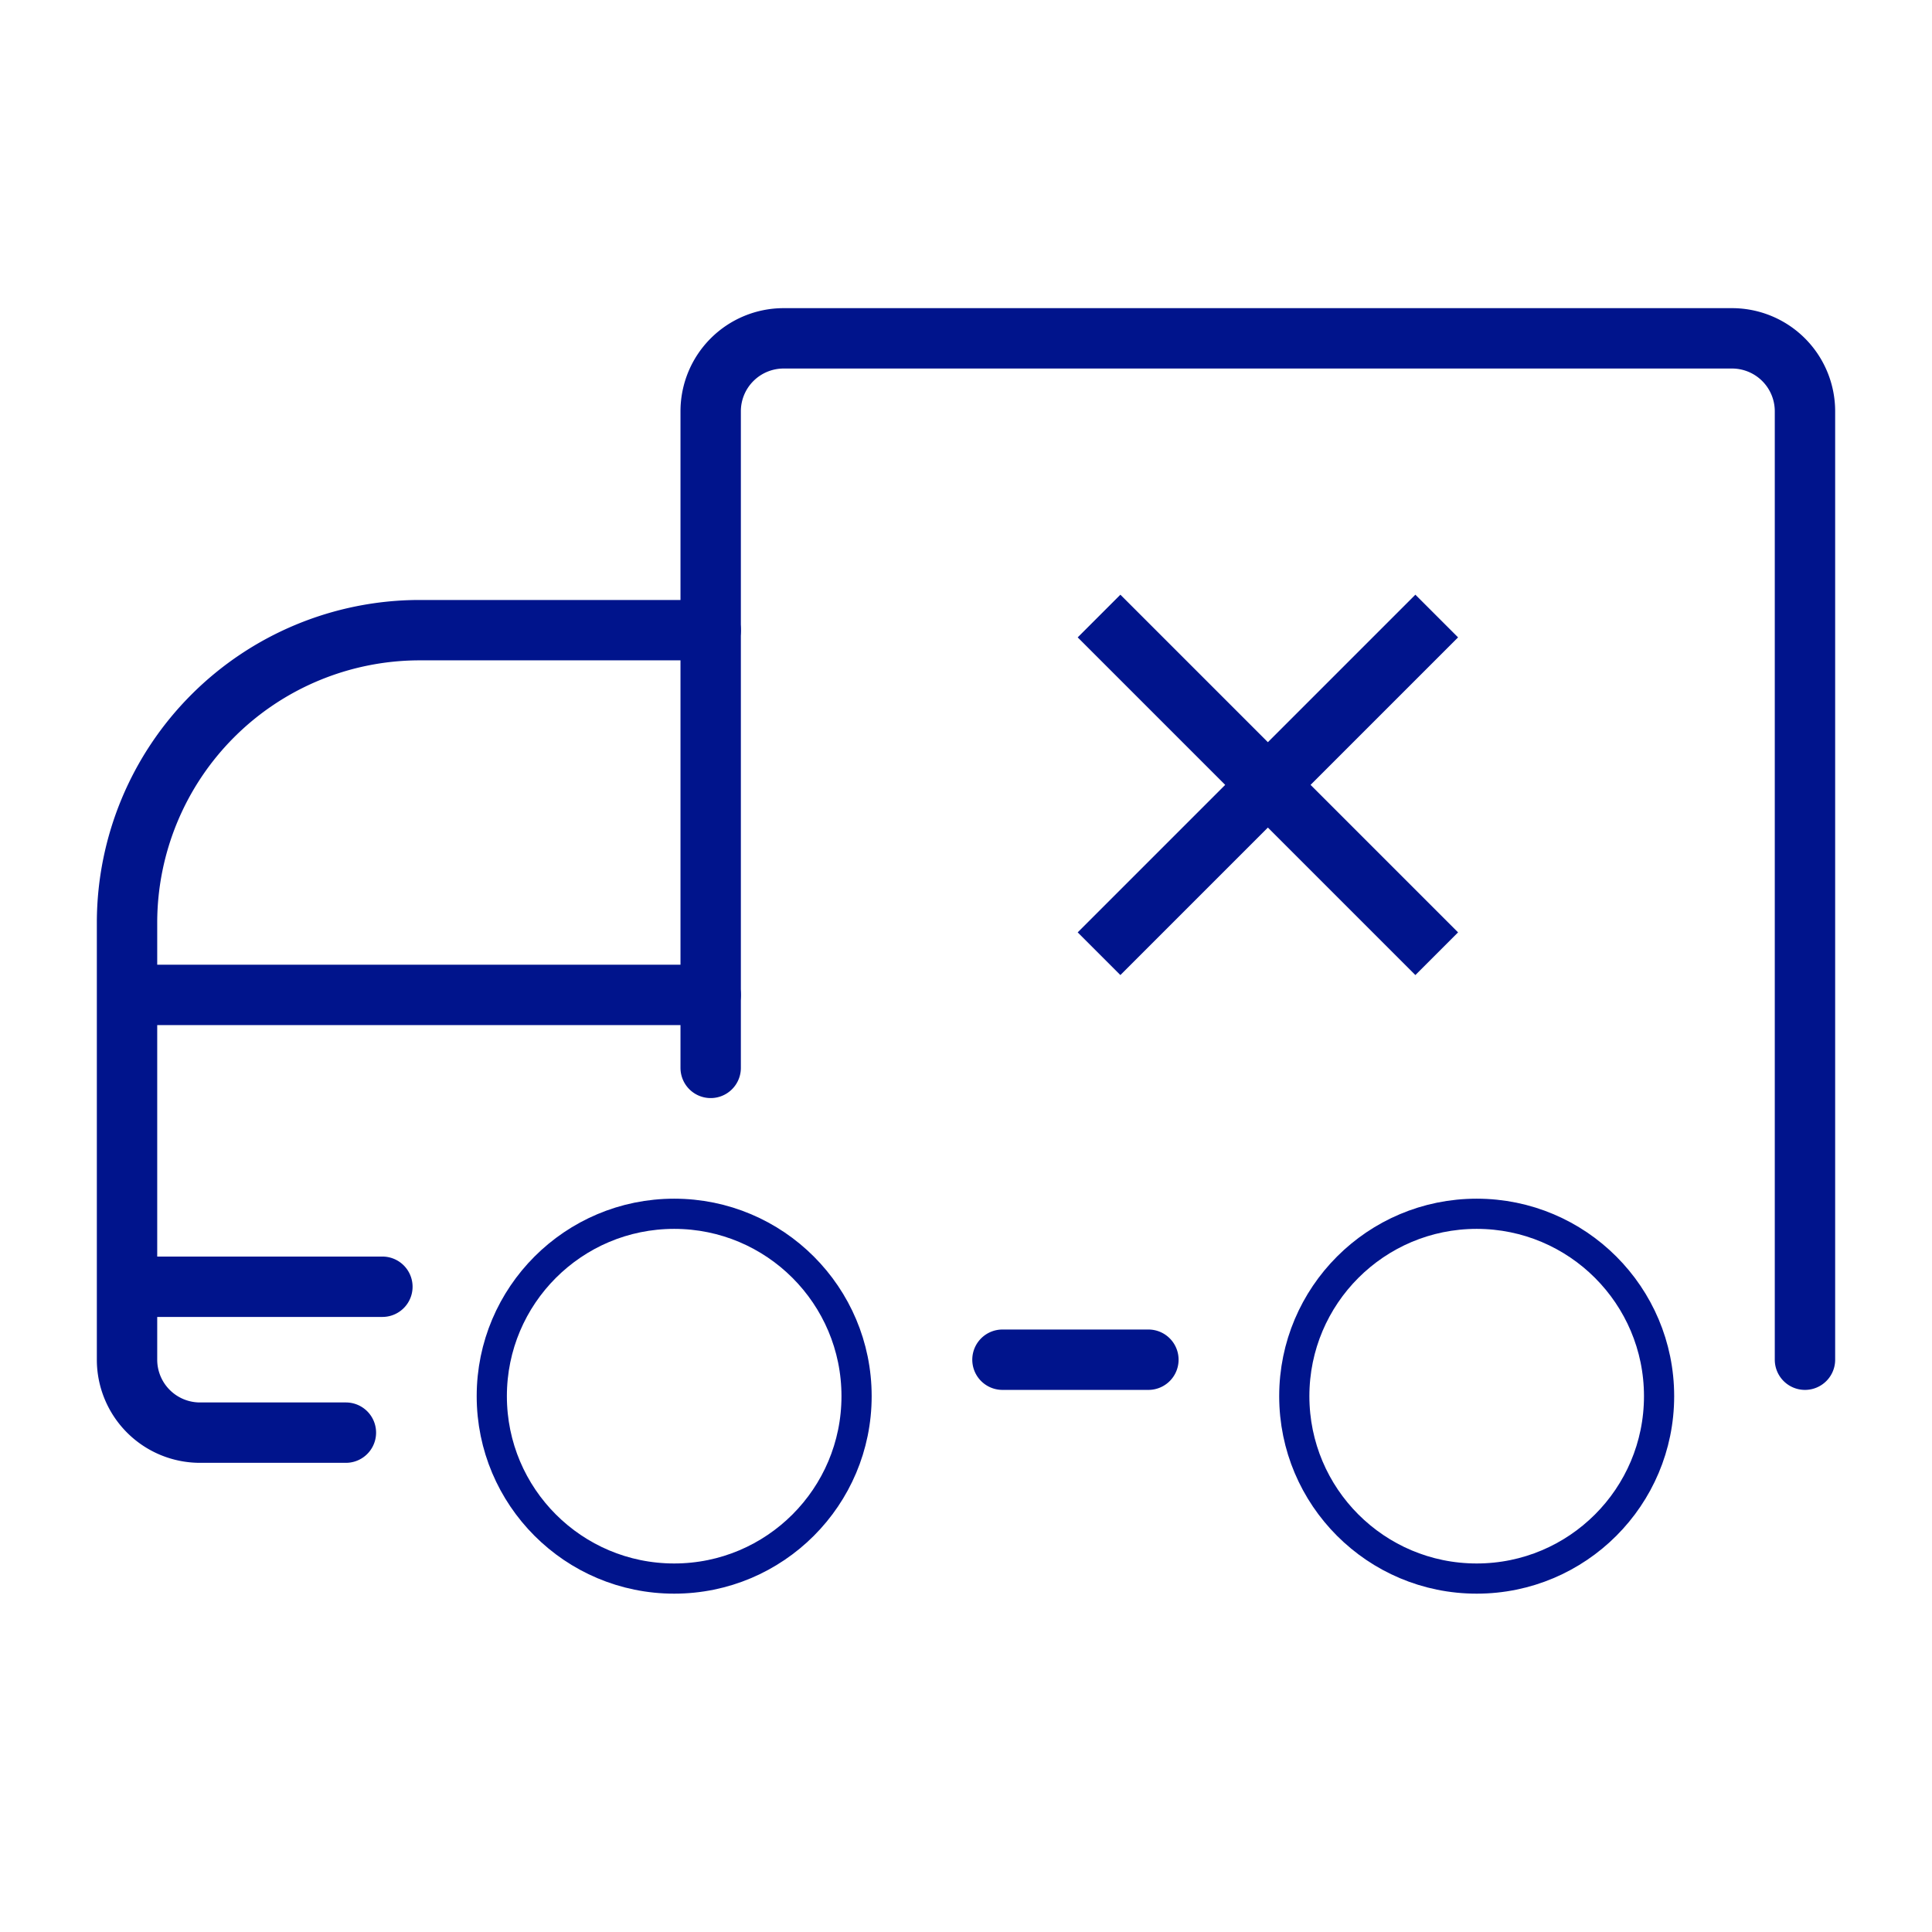
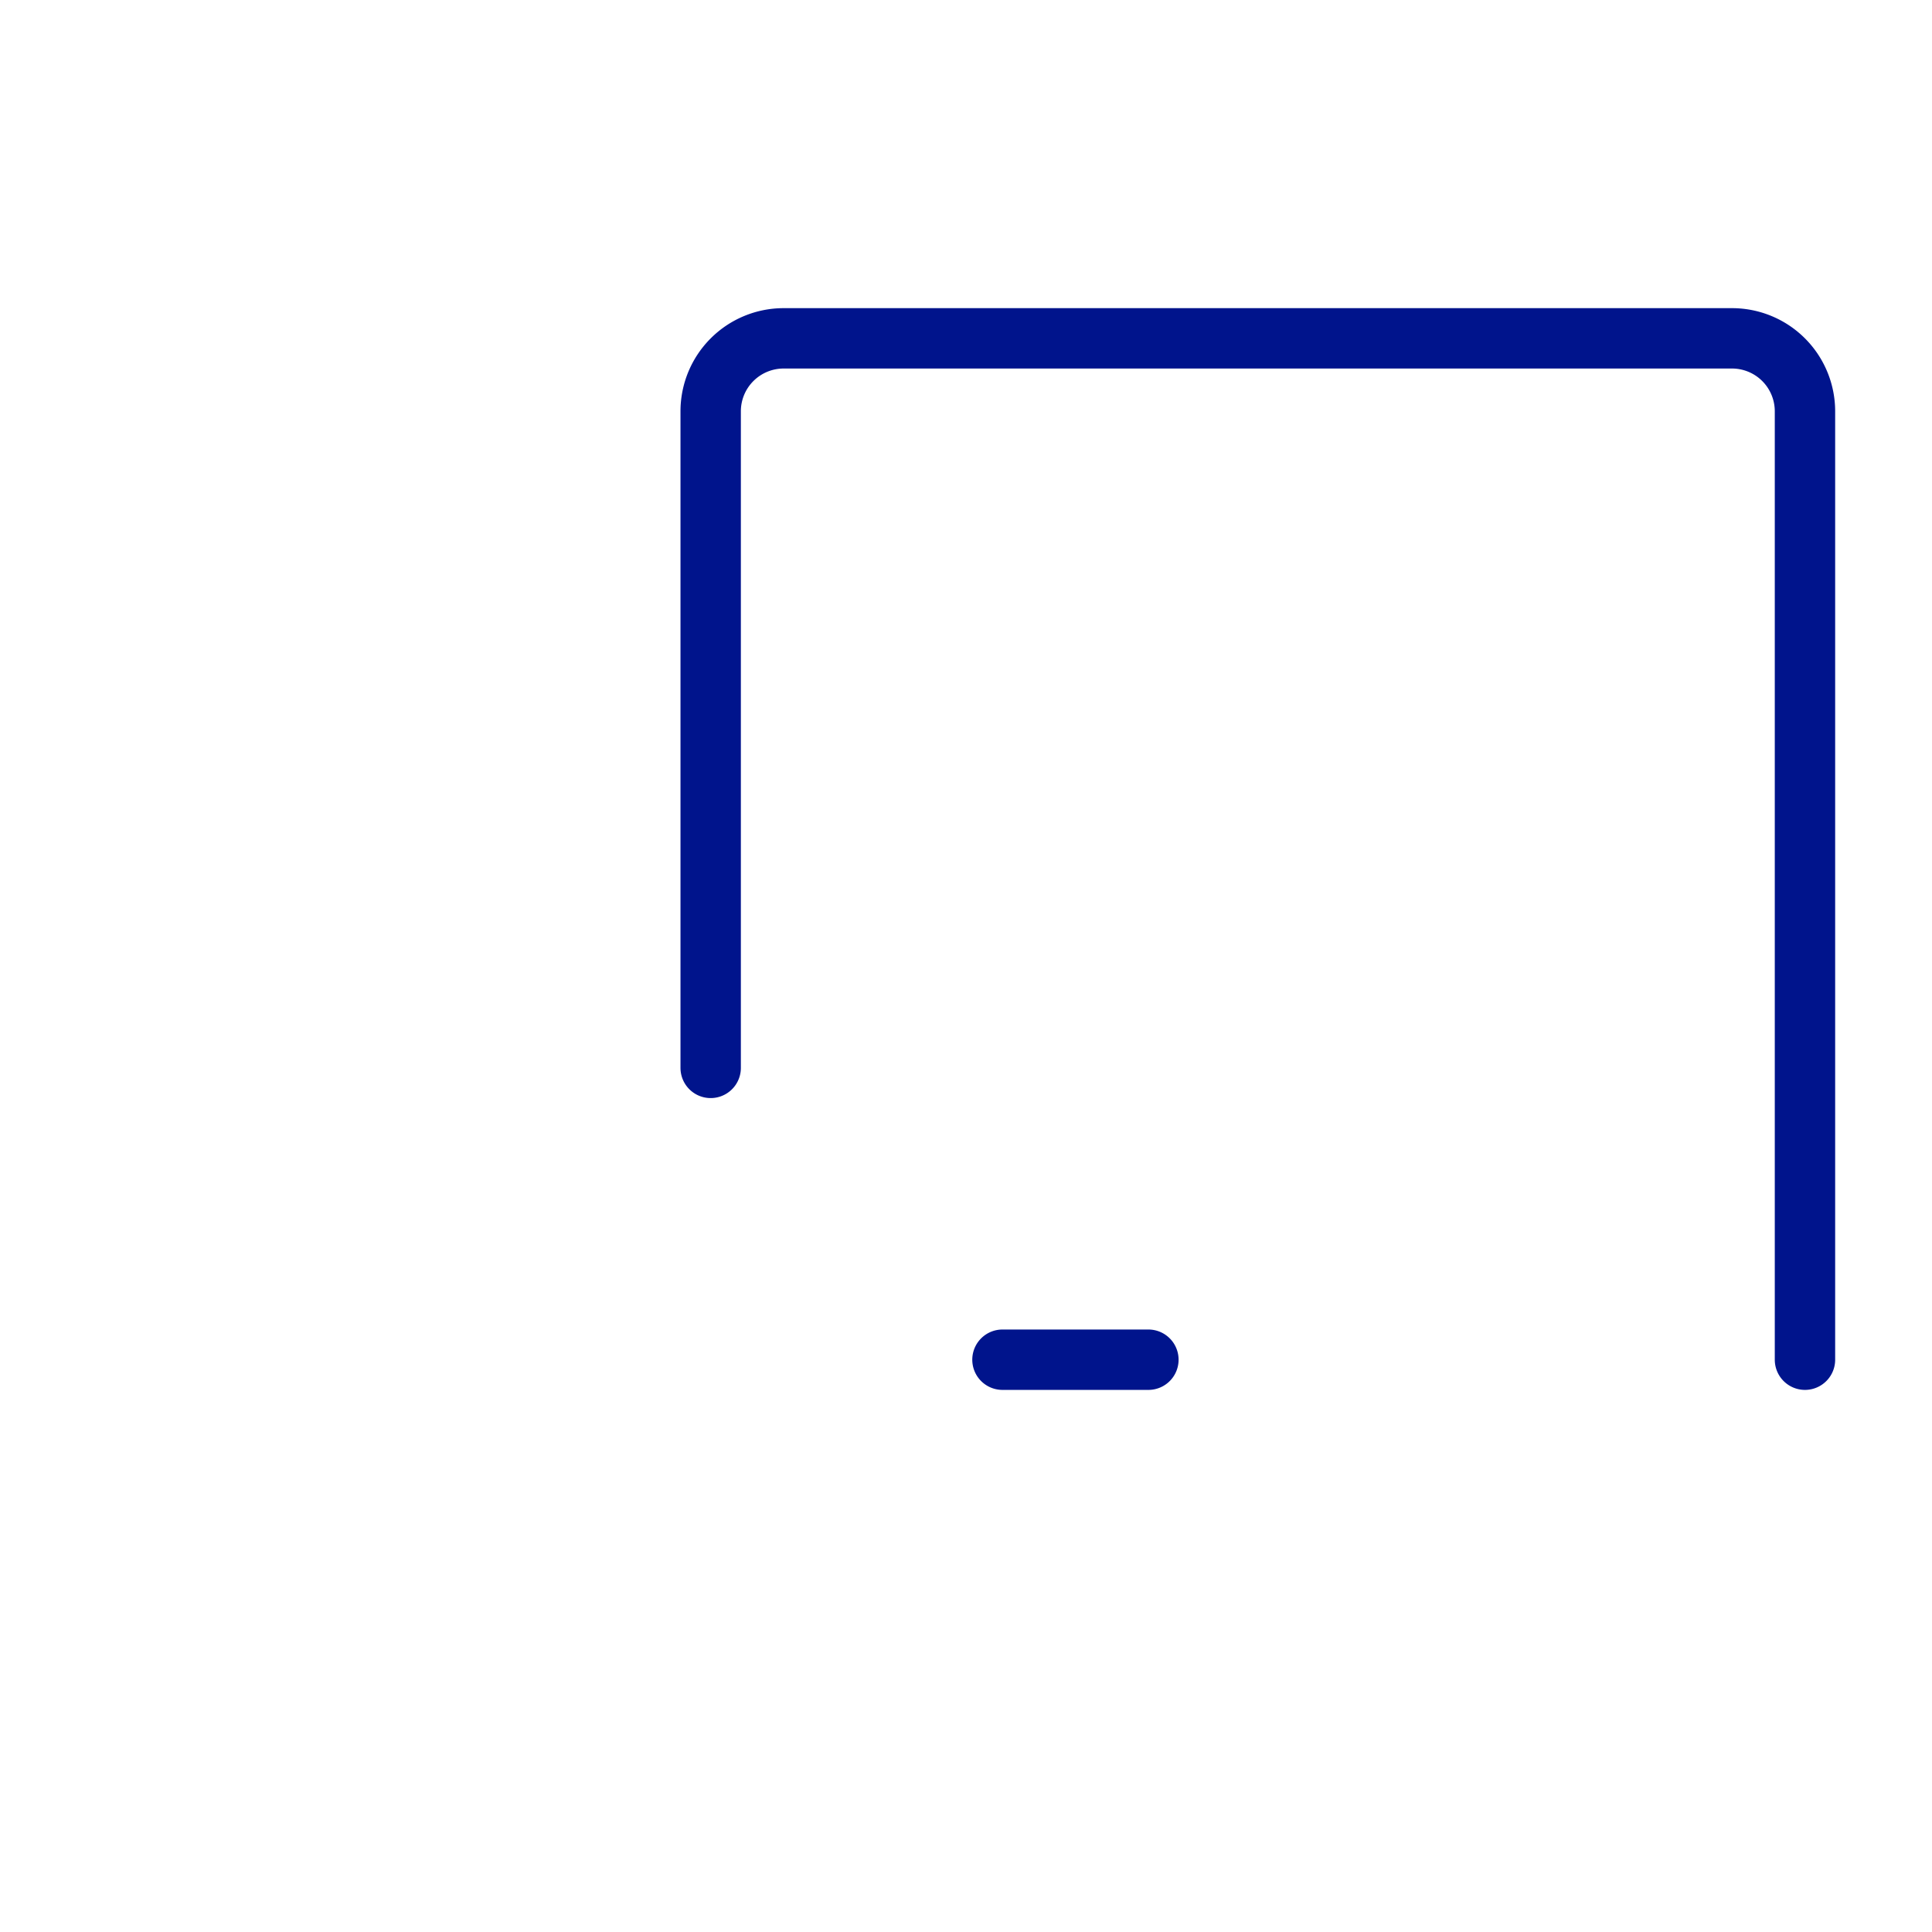
<svg xmlns="http://www.w3.org/2000/svg" width="64" height="64">
  <g fill="none" fill-rule="evenodd" stroke-linejoin="round" stroke="#00148C">
-     <path d="M47.593 20.407L36.407 31.593m11.186 0L36.407 20.407" stroke-width="2" />
    <g transform="translate(4 11)" stroke-linecap="round">
-       <circle cx="18.333" cy="35.25" r="6.042" />
-       <circle cx="44.917" cy="35.25" r="6.042" />
      <path d="M19.542 24.375V2.625A2.417 2.417 0 0 1 21.958.208h31.417a2.417 2.417 0 0 1 2.417 2.417v31.417m-26.584 0h4.834" stroke-width="2" />
-       <path d="M7.458 36.458H2.625a2.417 2.417 0 0 1-2.417-2.416v-14.5a9.698 9.698 0 0 1 9.667-9.667h9.667M.208 31.625h8.459M.208 21.958h19.334" stroke-width="2" />
    </g>
  </g>
</svg>